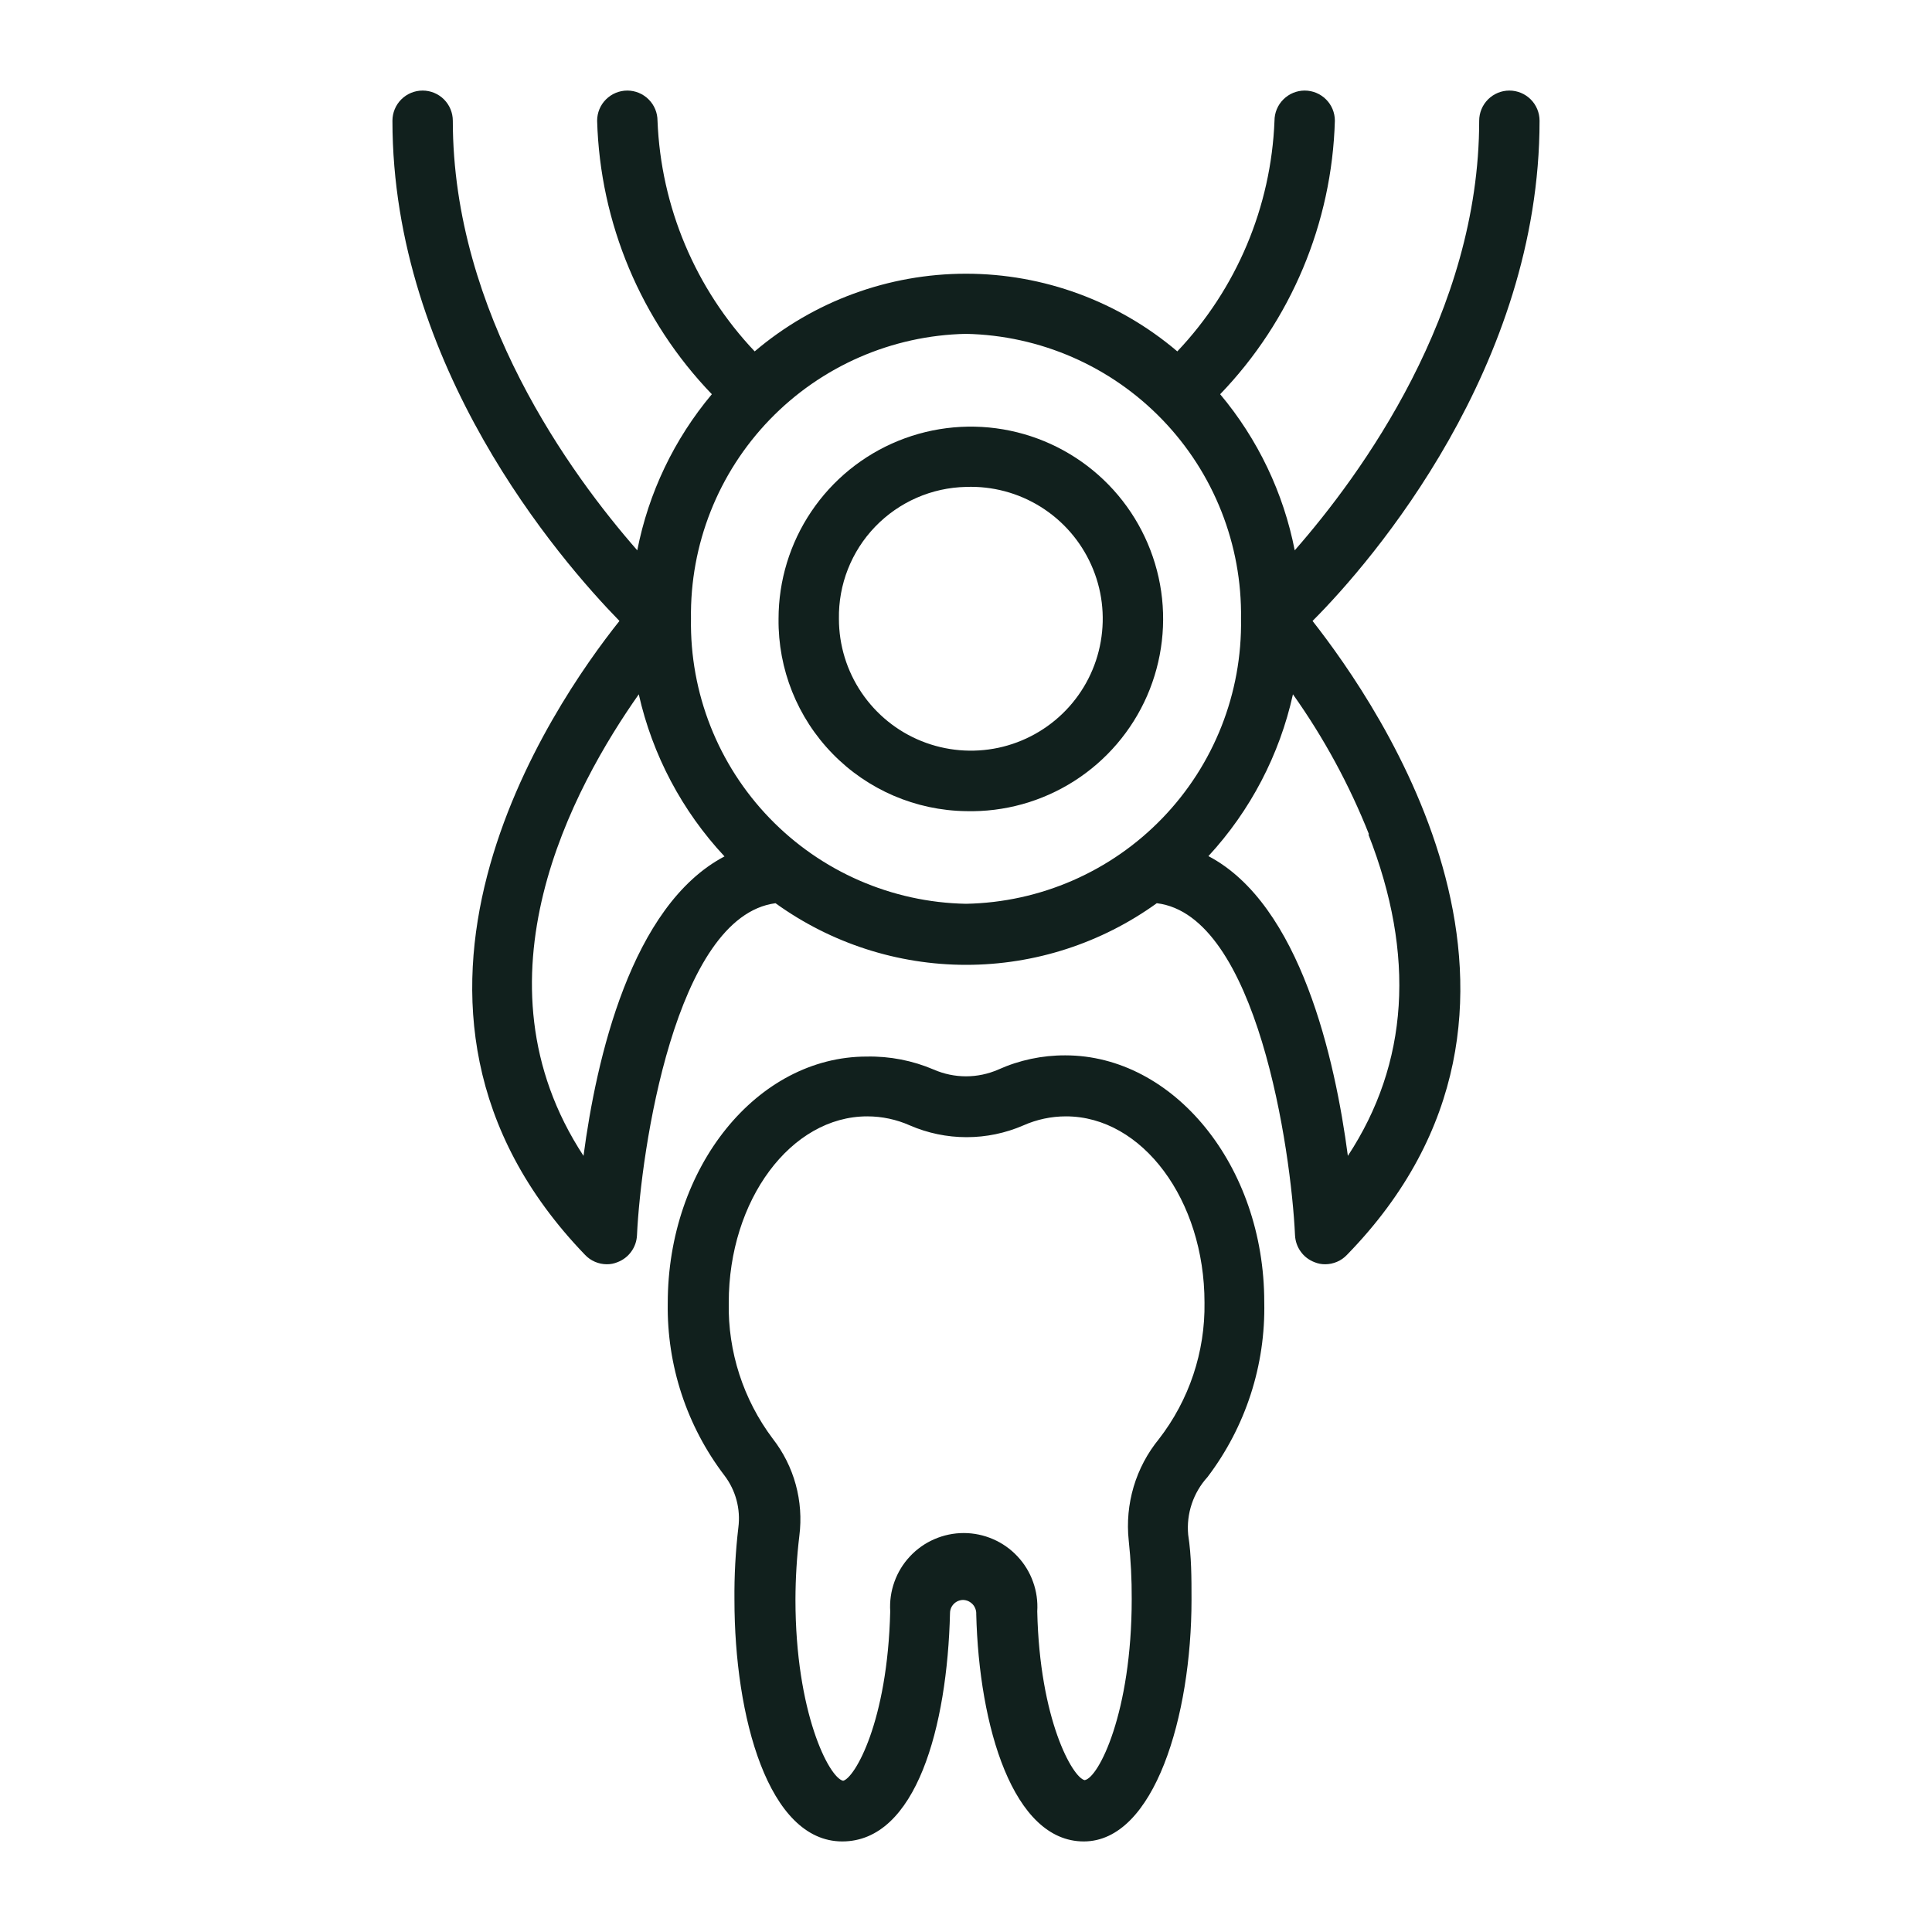
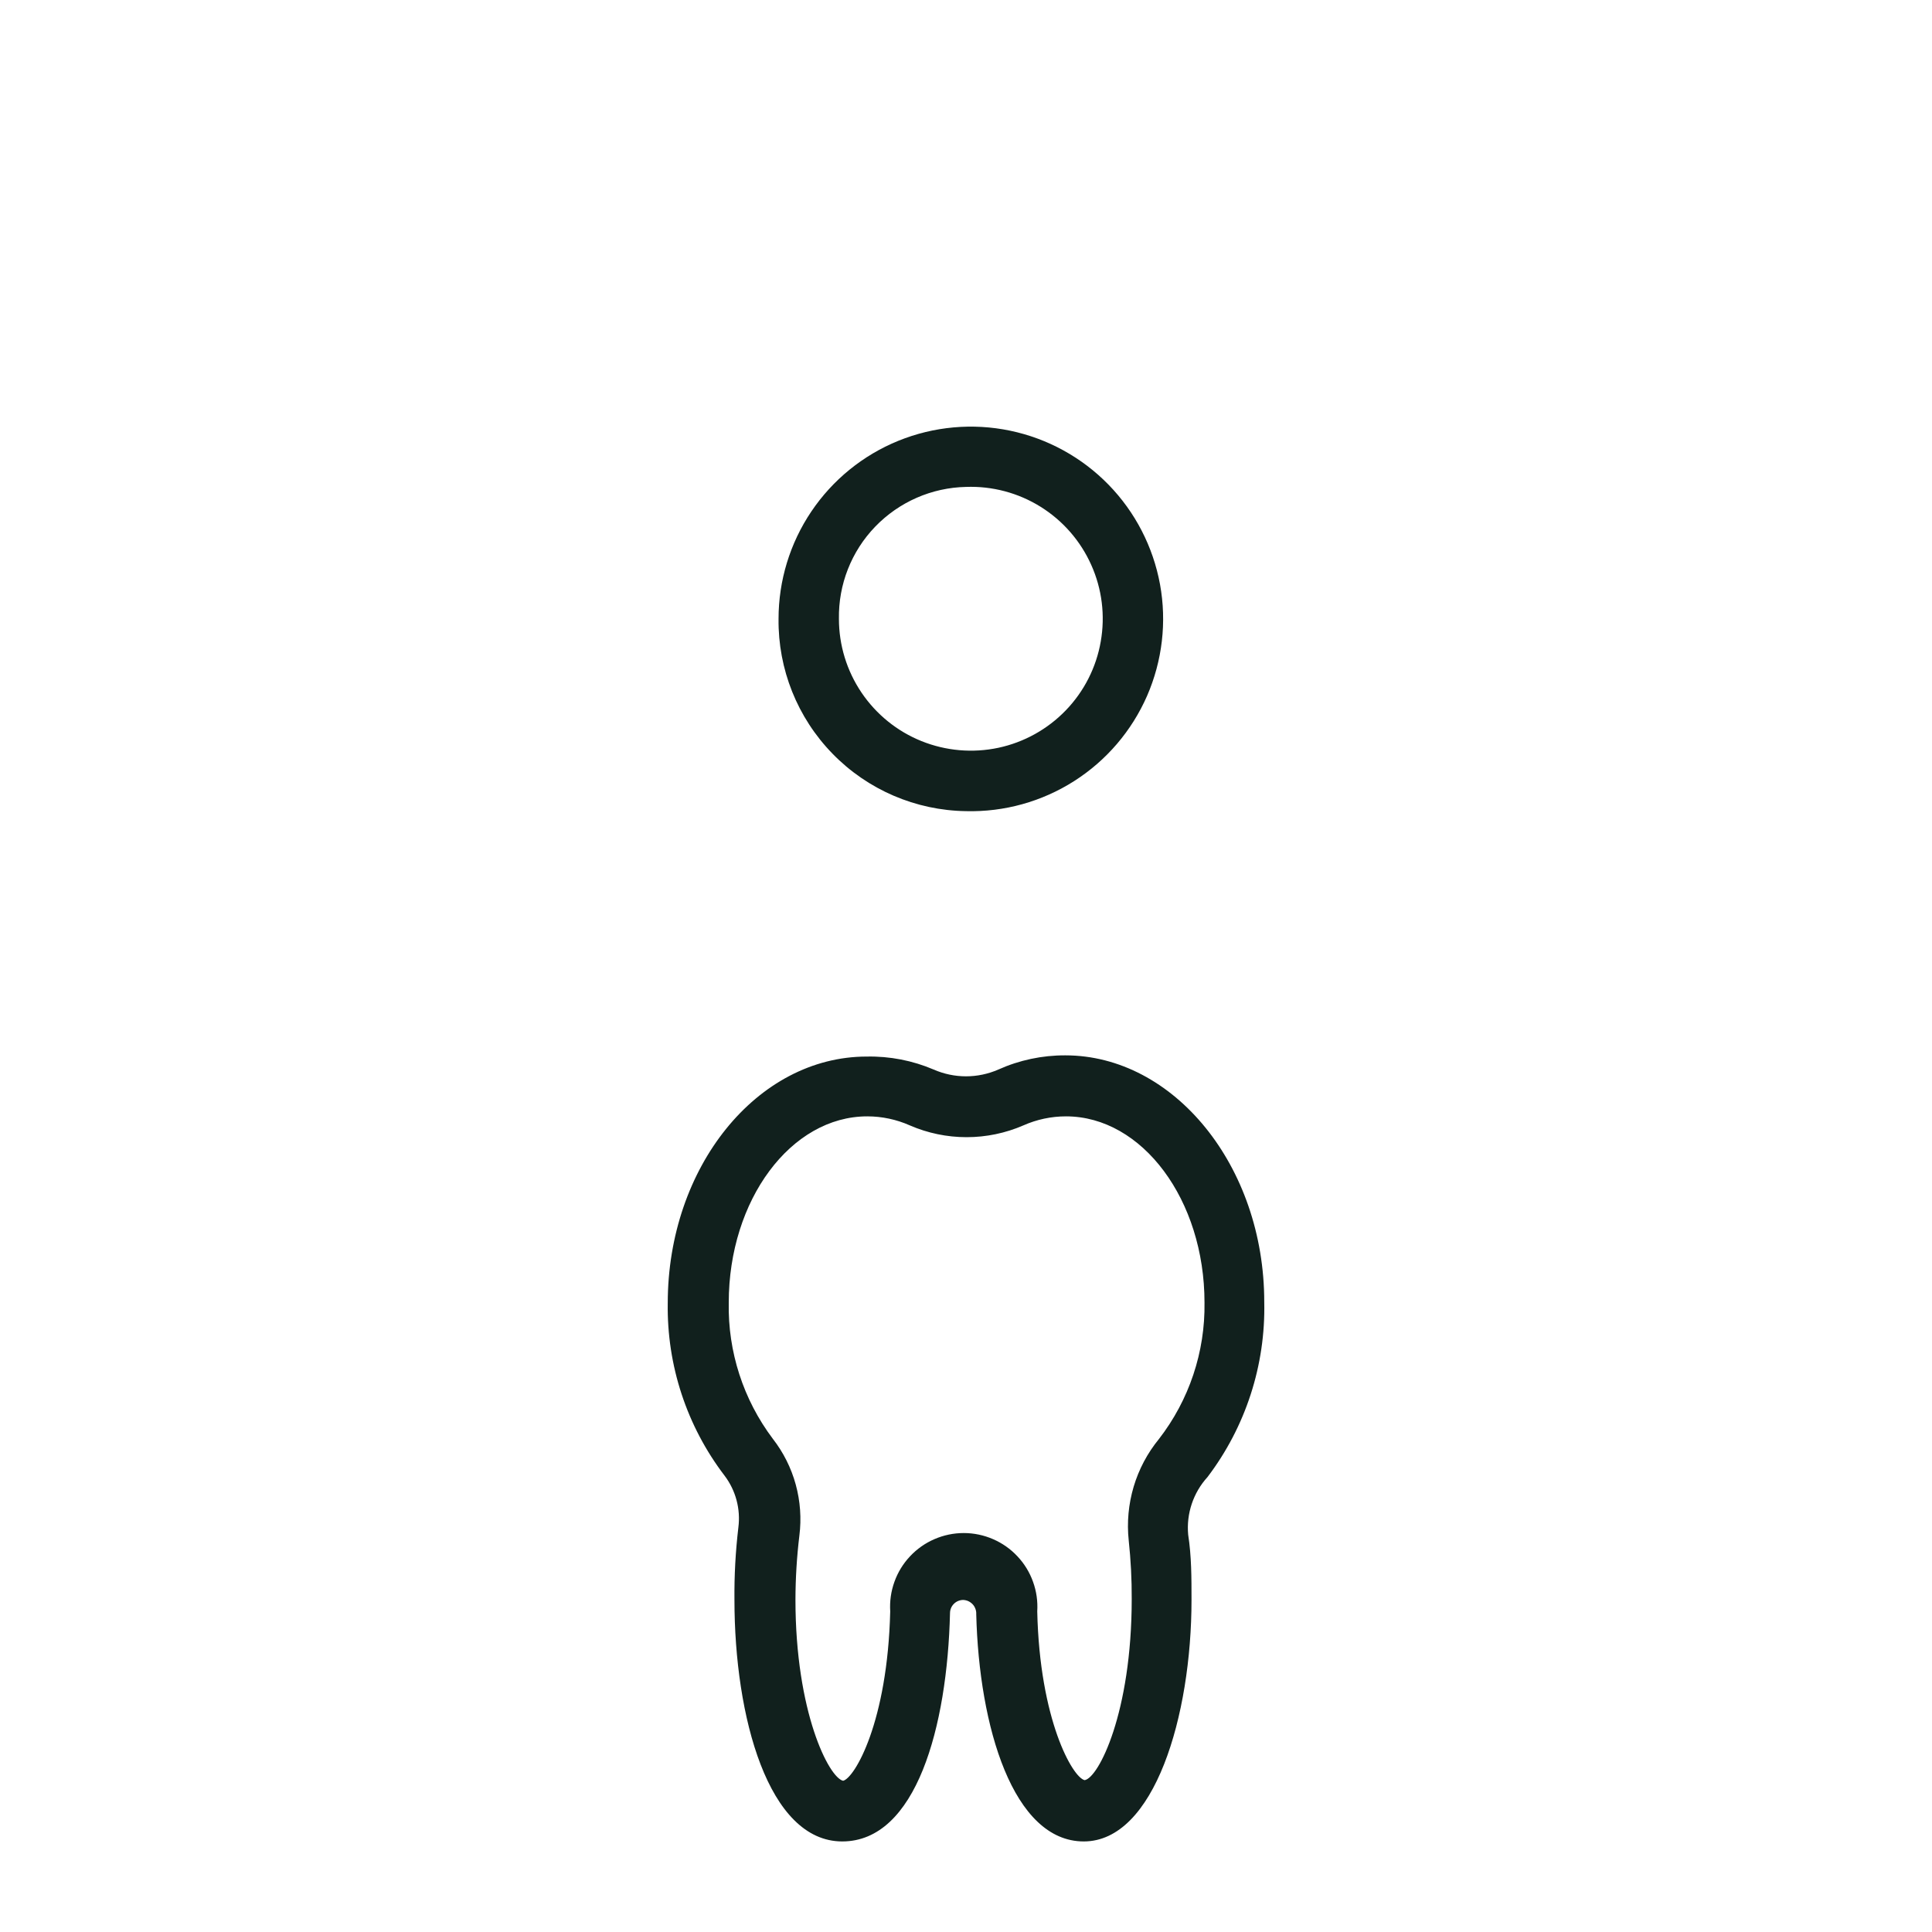
<svg xmlns="http://www.w3.org/2000/svg" width="40" height="40" viewBox="0 0 40 40" fill="none">
  <path d="M26.175 26.956C26.175 24.137 24.3 21.85 22.056 21.85C21.578 21.848 21.105 21.948 20.669 22.144C20.458 22.236 20.23 22.284 20 22.284C19.77 22.284 19.542 22.236 19.331 22.144C18.893 21.957 18.42 21.865 17.944 21.875C15.675 21.875 13.825 24.163 13.825 26.981C13.805 28.269 14.219 29.526 15 30.55C15.233 30.857 15.336 31.243 15.287 31.625C15.228 32.123 15.201 32.624 15.206 33.125C15.206 35.544 15.906 38.125 17.438 38.125C18.969 38.125 19.613 35.75 19.669 33.394C19.67 33.323 19.699 33.255 19.749 33.206C19.799 33.155 19.867 33.127 19.938 33.125C19.975 33.126 20.012 33.134 20.046 33.149C20.08 33.165 20.111 33.187 20.137 33.214C20.163 33.241 20.182 33.274 20.195 33.309C20.208 33.344 20.214 33.381 20.212 33.419C20.269 35.75 20.975 38.125 22.438 38.125C23.9 38.125 24.669 35.525 24.669 33.125C24.669 32.669 24.669 32.219 24.6 31.775C24.58 31.559 24.605 31.341 24.674 31.136C24.743 30.93 24.854 30.741 25 30.581C25.79 29.54 26.204 28.263 26.175 26.956ZM23.994 29.794C23.756 30.085 23.578 30.421 23.471 30.781C23.364 31.142 23.329 31.52 23.369 31.894C23.412 32.297 23.433 32.701 23.431 33.106C23.431 35.456 22.744 36.812 22.456 36.856C22.206 36.8 21.525 35.606 21.475 33.362C21.488 33.154 21.459 32.946 21.388 32.75C21.318 32.553 21.208 32.374 21.065 32.222C20.923 32.07 20.75 31.948 20.559 31.866C20.368 31.783 20.162 31.74 19.953 31.74C19.745 31.74 19.538 31.783 19.347 31.866C19.156 31.948 18.983 32.07 18.841 32.222C18.698 32.374 18.588 32.553 18.518 32.75C18.447 32.946 18.418 33.154 18.431 33.362C18.375 35.656 17.694 36.812 17.456 36.869C17.163 36.806 16.469 35.45 16.469 33.119C16.47 32.676 16.497 32.233 16.55 31.794C16.595 31.44 16.569 31.08 16.475 30.736C16.381 30.392 16.219 30.069 16 29.788C15.389 28.976 15.068 27.984 15.088 26.969C15.088 24.844 16.375 23.113 17.956 23.113C18.26 23.113 18.56 23.177 18.837 23.3C19.208 23.461 19.608 23.544 20.012 23.544C20.417 23.544 20.817 23.461 21.188 23.3C21.465 23.177 21.765 23.113 22.069 23.113C23.65 23.113 24.938 24.844 24.938 26.969C24.953 27.99 24.62 28.986 23.994 29.794Z" fill="#11201D" />
  <path d="M20 16.794C20.791 16.814 21.571 16.597 22.238 16.172C22.906 15.747 23.432 15.132 23.749 14.407C24.065 13.681 24.159 12.878 24.017 12.099C23.874 11.32 23.503 10.601 22.951 10.035C22.398 9.468 21.689 9.079 20.914 8.917C20.139 8.755 19.334 8.828 18.6 9.126C17.867 9.424 17.239 9.934 16.797 10.591C16.355 11.247 16.119 12.021 16.119 12.812C16.107 13.855 16.509 14.859 17.237 15.605C17.964 16.352 18.958 16.779 20 16.794ZM20 10.081C20.544 10.061 21.082 10.204 21.544 10.492C22.006 10.78 22.371 11.199 22.593 11.696C22.816 12.193 22.884 12.745 22.79 13.281C22.697 13.818 22.445 14.314 22.067 14.706C21.689 15.098 21.203 15.368 20.671 15.482C20.138 15.595 19.584 15.547 19.079 15.344C18.574 15.141 18.142 14.791 17.837 14.34C17.532 13.889 17.369 13.357 17.369 12.812C17.357 12.102 17.627 11.415 18.12 10.904C18.614 10.392 19.289 10.096 20 10.081Z" fill="#11201D" />
-   <path d="M9.375 2.5C9.375 2.334 9.309 2.175 9.192 2.058C9.075 1.941 8.916 1.875 8.75 1.875C8.584 1.875 8.425 1.941 8.308 2.058C8.191 2.175 8.125 2.334 8.125 2.5C8.125 7.581 11.581 11.581 12.825 12.856C11.444 14.588 7.138 20.819 12.113 25.981C12.171 26.042 12.24 26.091 12.318 26.124C12.395 26.157 12.478 26.175 12.562 26.175C12.64 26.176 12.716 26.161 12.787 26.131C12.901 26.087 12.999 26.012 13.07 25.913C13.142 25.814 13.182 25.697 13.188 25.575C13.269 23.837 13.975 18.975 16.056 18.7C17.205 19.529 18.586 19.976 20.003 19.976C21.42 19.976 22.801 19.529 23.95 18.7C26.025 18.95 26.731 23.819 26.812 25.575C26.818 25.697 26.858 25.814 26.93 25.913C27 26.012 27.099 26.087 27.212 26.131C27.284 26.161 27.36 26.176 27.438 26.175C27.522 26.175 27.605 26.157 27.682 26.124C27.76 26.091 27.829 26.042 27.887 25.981C32.888 20.85 28.556 14.619 27.175 12.856C28.425 11.606 31.875 7.581 31.875 2.5C31.875 2.334 31.809 2.175 31.692 2.058C31.575 1.941 31.416 1.875 31.25 1.875C31.084 1.875 30.925 1.941 30.808 2.058C30.691 2.175 30.625 2.334 30.625 2.5C30.625 6.487 28.175 9.831 26.806 11.394C26.573 10.203 26.042 9.092 25.262 8.162C26.731 6.636 27.577 4.617 27.637 2.5C27.637 2.334 27.572 2.175 27.454 2.058C27.337 1.941 27.178 1.875 27.012 1.875C26.847 1.875 26.688 1.941 26.571 2.058C26.453 2.175 26.387 2.334 26.387 2.5C26.317 4.283 25.602 5.98 24.375 7.275C23.154 6.237 21.603 5.667 20 5.667C18.397 5.667 16.846 6.237 15.625 7.275C14.398 5.98 13.683 4.283 13.613 2.5C13.613 2.334 13.547 2.175 13.429 2.058C13.312 1.941 13.153 1.875 12.988 1.875C12.822 1.875 12.663 1.941 12.546 2.058C12.428 2.175 12.363 2.334 12.363 2.5C12.423 4.617 13.269 6.636 14.738 8.162C13.958 9.092 13.427 10.203 13.194 11.394C11.825 9.831 9.375 6.487 9.375 2.5ZM12.081 23.931C9.688 20.281 11.875 16.294 13.225 14.375C13.508 15.632 14.121 16.79 15 17.731C13.062 18.75 12.344 21.938 12.081 23.931ZM28.331 17.275C29.312 19.775 29.163 22.019 27.906 23.931C27.644 21.938 26.925 18.725 25.019 17.725C25.889 16.783 26.492 15.627 26.769 14.375C27.408 15.275 27.937 16.249 28.344 17.275H28.331ZM20 6.912C21.536 6.944 22.997 7.582 24.064 8.688C25.131 9.793 25.717 11.276 25.694 12.812C25.719 14.349 25.134 15.833 24.066 16.939C22.999 18.045 21.537 18.683 20 18.712C18.463 18.683 17.001 18.045 15.934 16.939C14.866 15.833 14.281 14.349 14.306 12.812C14.283 11.276 14.869 9.793 15.936 8.688C17.003 7.582 18.464 6.944 20 6.912Z" fill="#11201D" />
</svg>